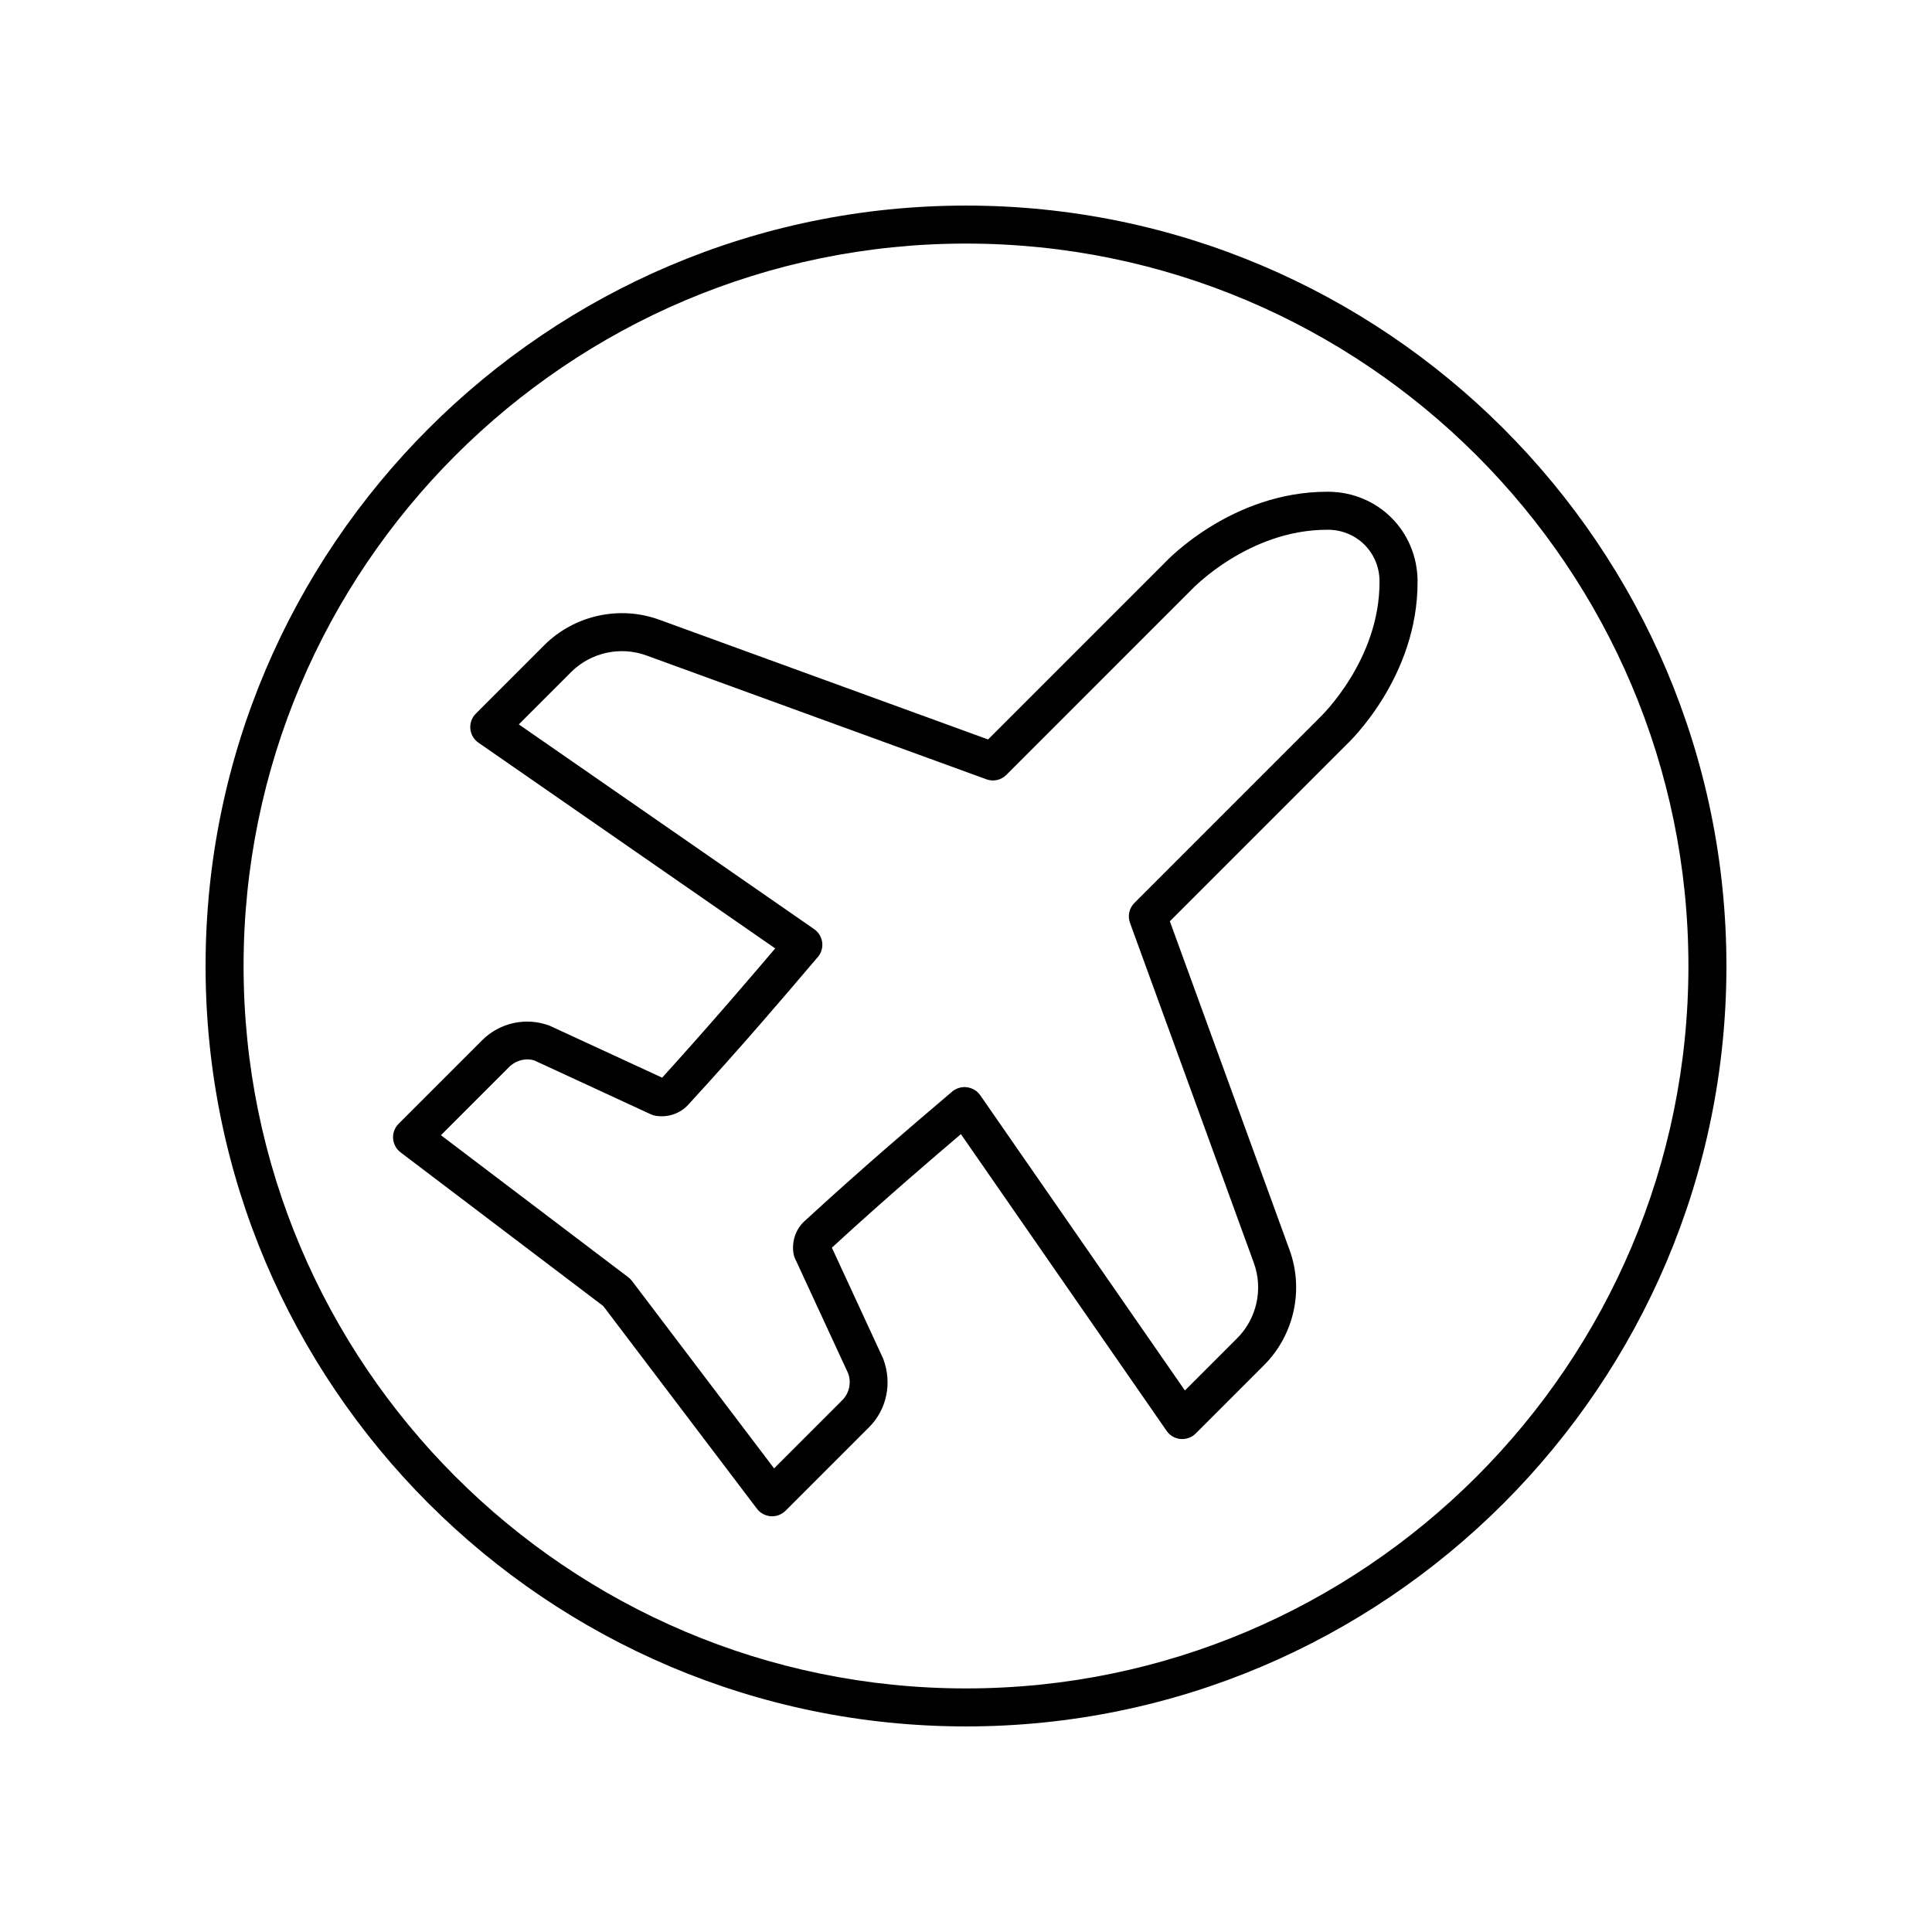
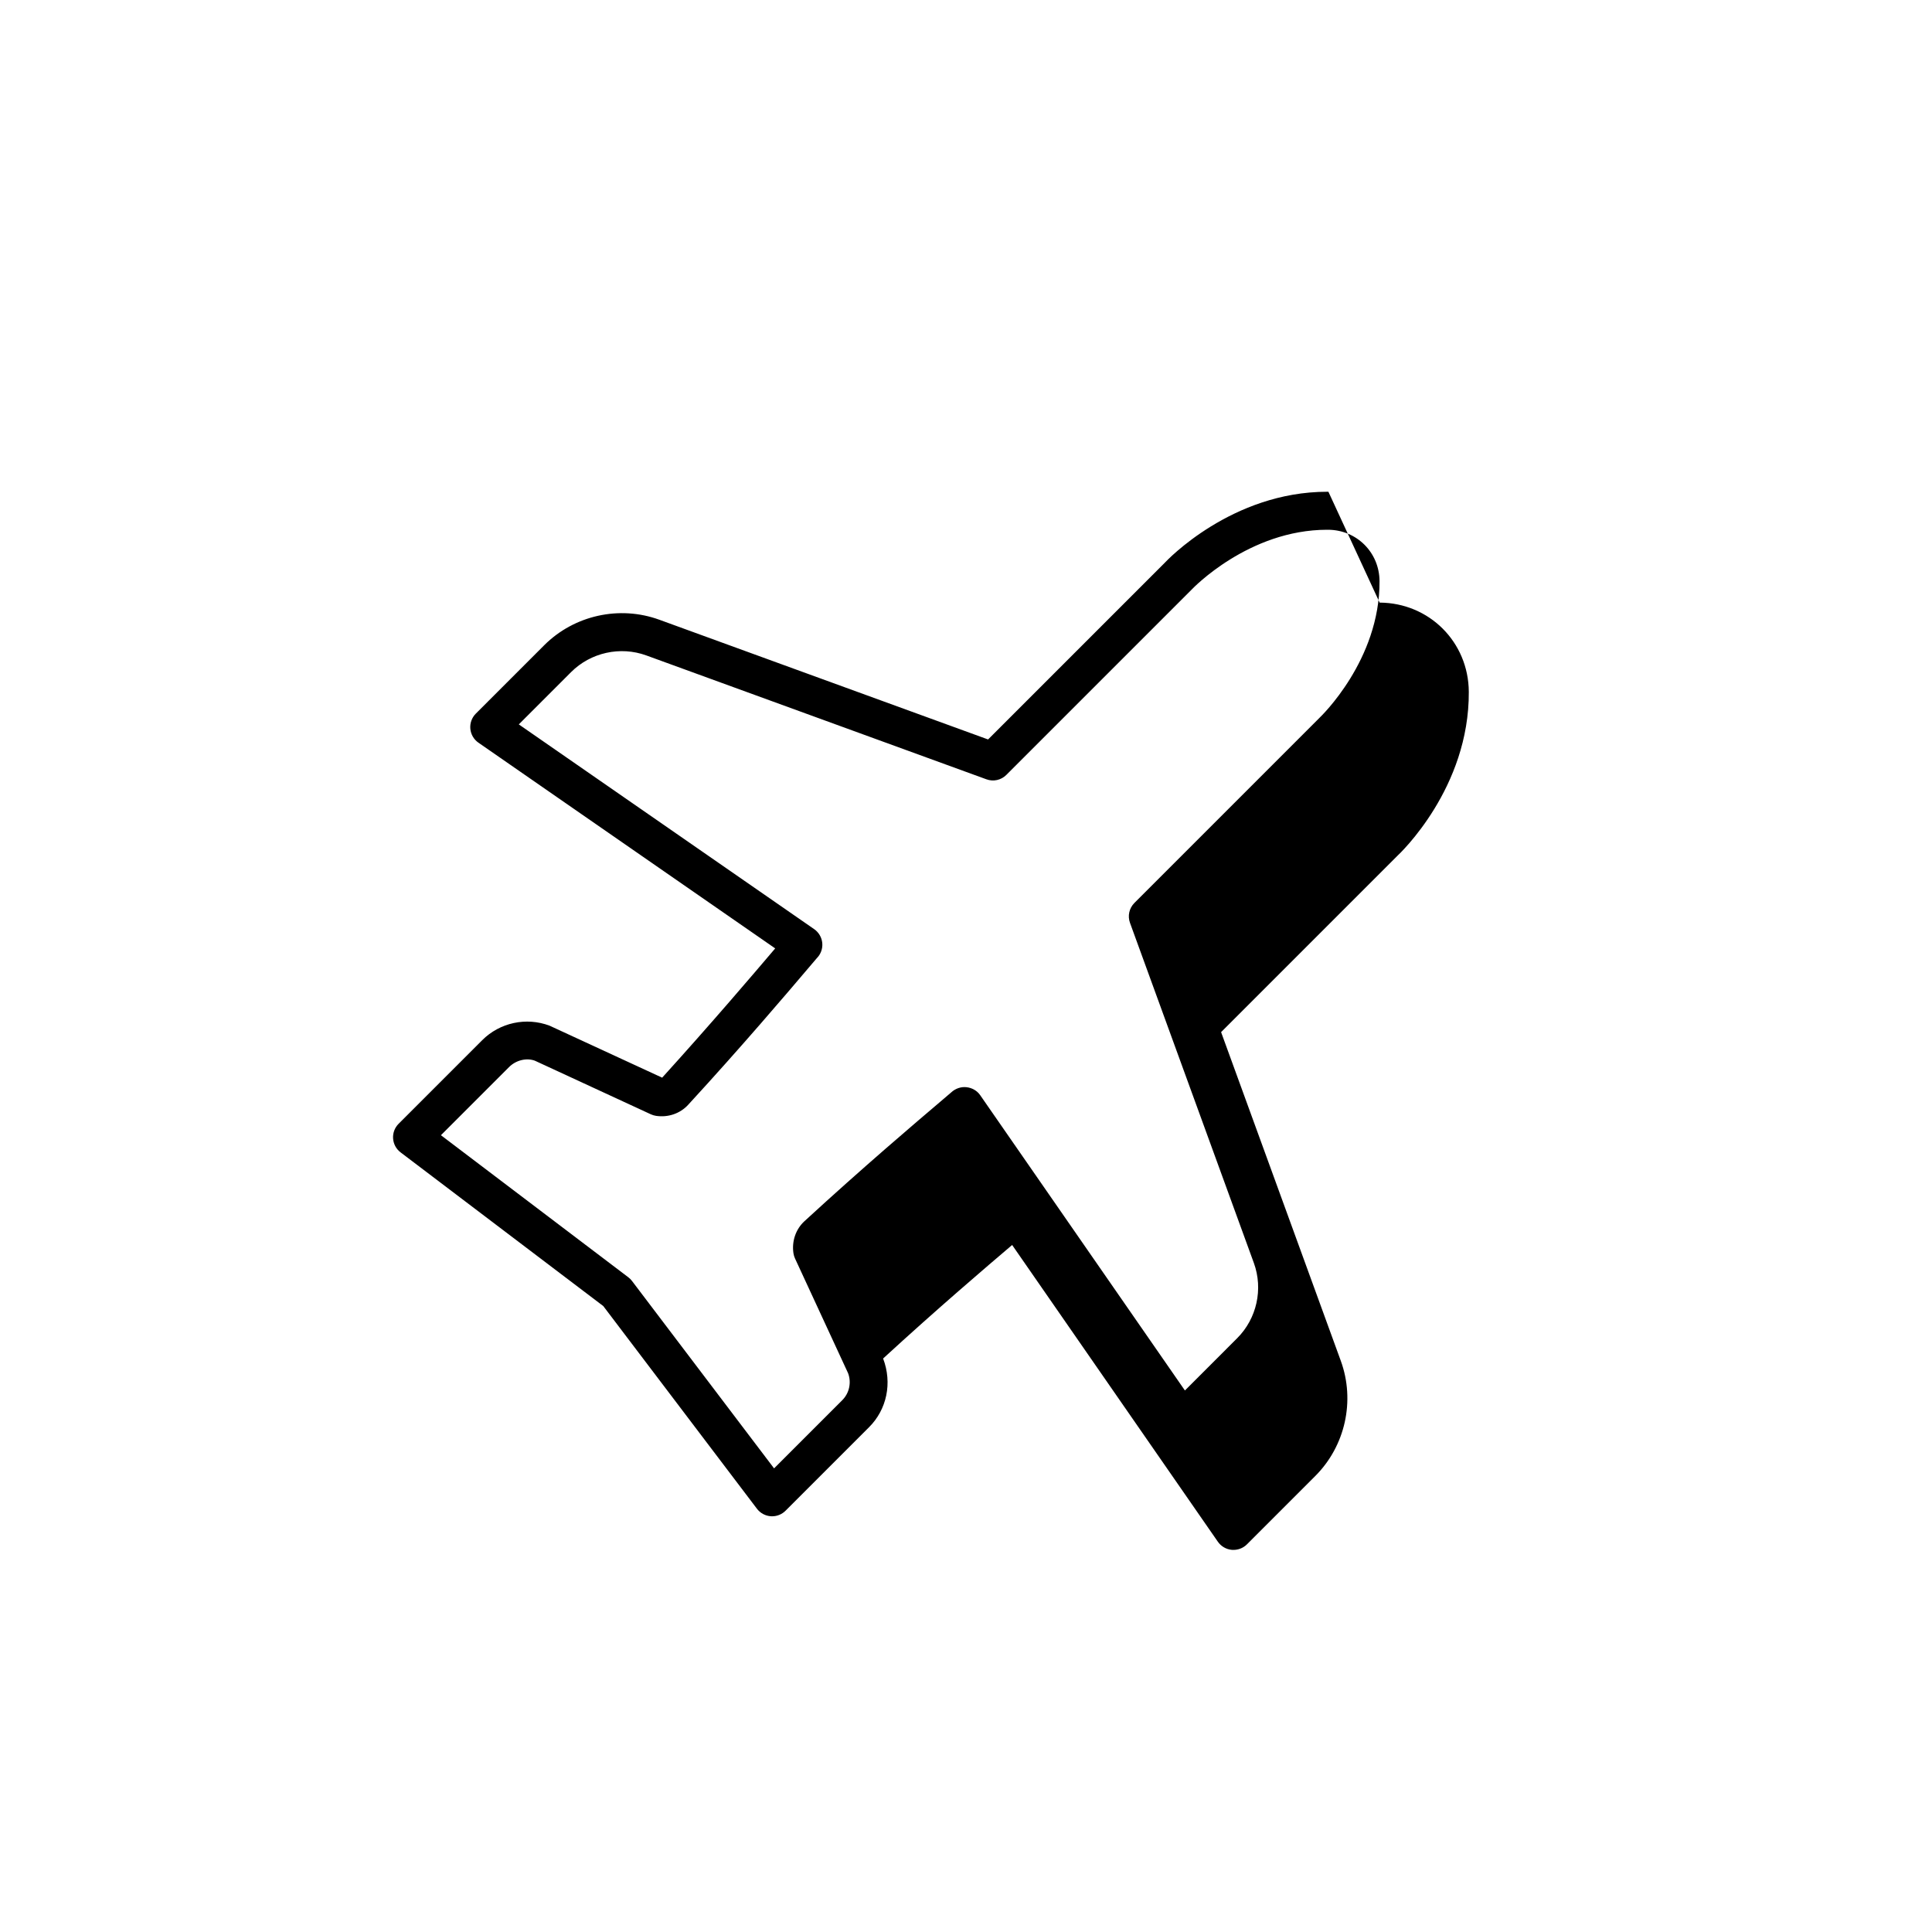
<svg xmlns="http://www.w3.org/2000/svg" fill="#000000" width="800px" height="800px" version="1.1" viewBox="144 144 512 512">
  <g>
-     <path d="m601.52 400c0-111.12-90.402-201.52-201.52-201.52s-201.52 90.402-201.52 201.52 90.402 201.52 201.52 201.52 201.52-90.402 201.52-201.52zm-201.52 191.45c-105.56 0-191.45-85.883-191.45-191.45 0-105.56 85.883-191.45 191.45-191.45 105.56 0 191.45 85.883 191.45 191.45-0.004 105.57-85.887 191.45-191.45 191.45z" />
-     <path d="m496.04 274.32h-0.324c-25.301 0-42.492 18.215-43.082 18.859l-46.785 46.785-87.117-31.727c-10.574-3.852-22.555-1.195-30.516 6.762l-18.117 18.117c-1.055 1.055-1.59 2.527-1.457 4.012 0.137 1.488 0.922 2.84 2.148 3.691l78.645 54.52c-5.578 6.566-17.098 20.082-29.957 34.254l-29.836-13.777c-6.18-2.332-13.184-0.824-17.848 3.84l-22.156 22.156c-1.031 1.027-1.566 2.453-1.465 3.906 0.098 1.453 0.82 2.789 1.984 3.672l53.715 40.727 40.727 53.719c0.879 1.16 2.219 1.883 3.672 1.984 0.117 0.008 0.23 0.012 0.344 0.012 1.332 0 2.613-0.527 3.562-1.477l22.156-22.156c4.668-4.668 6.176-11.676 3.699-18.18l-13.578-29.375c14.281-13.121 27.672-24.543 34.195-30.086l54.52 78.645c0.852 1.227 2.203 2.012 3.691 2.148 1.484 0.121 2.957-0.398 4.012-1.457l18.113-18.117c7.961-7.957 10.613-19.938 6.762-30.516l-31.723-87.113 46.648-46.652c0.781-0.723 19.152-18.055 18.996-43.539-0.082-13.176-10.461-23.555-23.629-23.637zm-2.356 59.91-49.051 49.055c-1.387 1.387-1.844 3.445-1.172 5.285l32.824 90.129c2.516 6.914 0.781 14.742-4.422 19.941l-13.848 13.852-54.262-78.27c-0.828-1.195-2.172-1.945-3.617-2.102-1.457-0.164-2.93 0.348-4.004 1.332-0.305 0.281-1.34 1.16-2.965 2.535-6.156 5.227-20.574 17.473-35.98 31.645-2.309 2.125-3.398 5.312-2.91 8.52 0.07 0.469 0.211 0.926 0.41 1.355l14.062 30.398c0.938 2.477 0.332 5.285-1.539 7.16l-18.07 18.07-37.652-49.668c-0.277-0.367-0.605-0.695-0.973-0.973l-49.664-37.652 18.07-18.07c1.875-1.871 4.68-2.469 6.828-1.676l30.727 14.203c0.434 0.199 0.895 0.336 1.363 0.41 3.211 0.492 6.394-0.605 8.516-2.91 14.176-15.41 26.422-29.828 31.648-35.984 1.379-1.621 2.254-2.656 2.453-2.879 1.055-1.055 1.59-2.527 1.457-4.012-0.137-1.488-0.922-2.84-2.148-3.691l-78.277-54.262 13.852-13.852c5.203-5.199 13.039-6.934 19.941-4.422l90.133 32.828c1.848 0.68 3.902 0.215 5.285-1.172l49.18-49.184c0.148-0.156 15.02-15.777 35.84-15.777h0.254c7.59 0.047 13.57 6.027 13.617 13.609 0.129 20.961-15.621 35.953-15.906 36.227z" />
+     <path d="m496.04 274.32h-0.324c-25.301 0-42.492 18.215-43.082 18.859l-46.785 46.785-87.117-31.727c-10.574-3.852-22.555-1.195-30.516 6.762l-18.117 18.117c-1.055 1.055-1.59 2.527-1.457 4.012 0.137 1.488 0.922 2.84 2.148 3.691l78.645 54.52c-5.578 6.566-17.098 20.082-29.957 34.254l-29.836-13.777c-6.18-2.332-13.184-0.824-17.848 3.84l-22.156 22.156c-1.031 1.027-1.566 2.453-1.465 3.906 0.098 1.453 0.82 2.789 1.984 3.672l53.715 40.727 40.727 53.719c0.879 1.16 2.219 1.883 3.672 1.984 0.117 0.008 0.23 0.012 0.344 0.012 1.332 0 2.613-0.527 3.562-1.477l22.156-22.156c4.668-4.668 6.176-11.676 3.699-18.18c14.281-13.121 27.672-24.543 34.195-30.086l54.52 78.645c0.852 1.227 2.203 2.012 3.691 2.148 1.484 0.121 2.957-0.398 4.012-1.457l18.113-18.117c7.961-7.957 10.613-19.938 6.762-30.516l-31.723-87.113 46.648-46.652c0.781-0.723 19.152-18.055 18.996-43.539-0.082-13.176-10.461-23.555-23.629-23.637zm-2.356 59.91-49.051 49.055c-1.387 1.387-1.844 3.445-1.172 5.285l32.824 90.129c2.516 6.914 0.781 14.742-4.422 19.941l-13.848 13.852-54.262-78.27c-0.828-1.195-2.172-1.945-3.617-2.102-1.457-0.164-2.93 0.348-4.004 1.332-0.305 0.281-1.34 1.16-2.965 2.535-6.156 5.227-20.574 17.473-35.98 31.645-2.309 2.125-3.398 5.312-2.91 8.52 0.07 0.469 0.211 0.926 0.41 1.355l14.062 30.398c0.938 2.477 0.332 5.285-1.539 7.16l-18.07 18.07-37.652-49.668c-0.277-0.367-0.605-0.695-0.973-0.973l-49.664-37.652 18.07-18.07c1.875-1.871 4.68-2.469 6.828-1.676l30.727 14.203c0.434 0.199 0.895 0.336 1.363 0.41 3.211 0.492 6.394-0.605 8.516-2.91 14.176-15.41 26.422-29.828 31.648-35.984 1.379-1.621 2.254-2.656 2.453-2.879 1.055-1.055 1.59-2.527 1.457-4.012-0.137-1.488-0.922-2.84-2.148-3.691l-78.277-54.262 13.852-13.852c5.203-5.199 13.039-6.934 19.941-4.422l90.133 32.828c1.848 0.68 3.902 0.215 5.285-1.172l49.18-49.184c0.148-0.156 15.02-15.777 35.84-15.777h0.254c7.59 0.047 13.57 6.027 13.617 13.609 0.129 20.961-15.621 35.953-15.906 36.227z" />
  </g>
</svg>